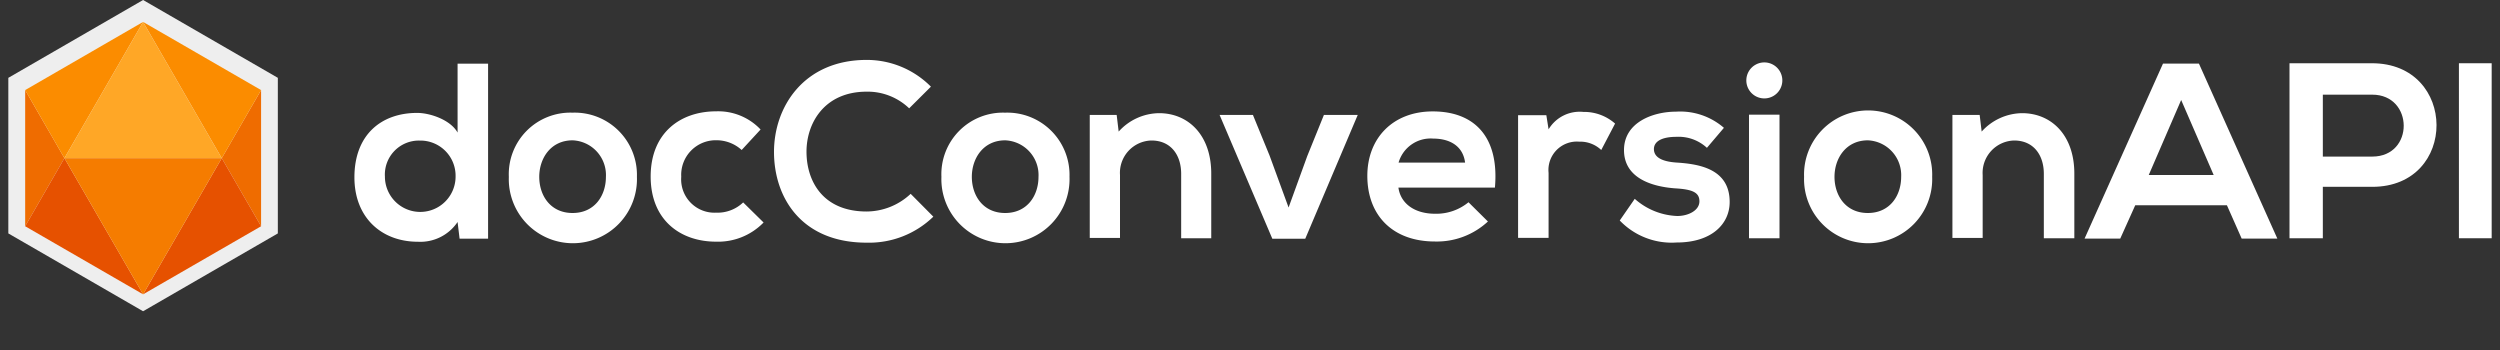
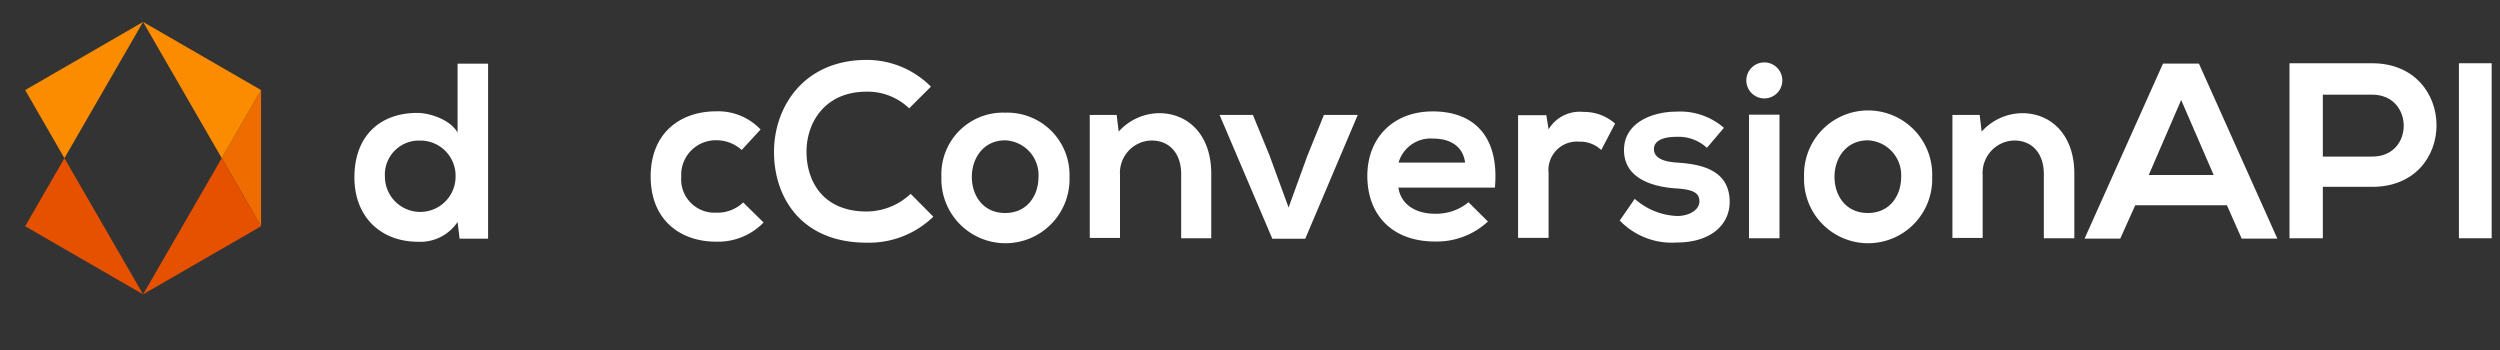
<svg xmlns="http://www.w3.org/2000/svg" id="Layer_1" data-name="Layer 1" viewBox="0 0 300 42">
  <rect x="0" y="0" width="300" height="42" fill="#333333" stroke="none" />
  <defs>
    <style>.cls-1{fill:#eee;}.cls-2{fill:#ef6c00;}.cls-3{fill:#fb8c00;}.cls-4{fill:#e65100;}.cls-5{fill:#ffa726;}.cls-6{fill:#f57c00;}.cls-7{fill:#fff;}</style>
  </defs>
  <title>docConversionAPI</title>
-   <polygon class="cls-1" points="33.34 28.01 33.34 9.34 17.17 0 1 9.34 1 28.01 17.17 37.35 33.34 28.01" />
-   <polygon class="cls-2" points="7.73 18.98 3.02 27.15 3.02 10.81 7.73 18.98" />
  <polygon class="cls-2" points="31.33 10.81 31.33 27.15 26.61 18.98 31.33 10.81" />
  <polygon class="cls-3" points="17.17 2.63 7.73 18.98 3.02 10.81 17.17 2.63" />
  <polygon class="cls-3" points="31.33 10.81 26.61 18.98 17.17 2.63 31.33 10.81" />
  <polygon class="cls-4" points="17.17 35.32 3.02 27.15 7.73 18.98 17.17 35.32" />
-   <polygon class="cls-5" points="26.61 18.98 7.73 18.98 17.17 2.63 26.61 18.98" />
  <polygon class="cls-4" points="31.33 27.15 17.17 35.32 26.61 18.98 31.33 27.15" />
-   <polygon class="cls-6" points="26.61 18.98 17.17 35.32 7.73 18.98 26.61 18.98" />
  <path class="cls-7" d="M58.57,7.64v21H55.15l-.24-2a5.38,5.38,0,0,1-4.76,2.37c-4.35,0-7.62-2.88-7.62-7.73,0-5.1,3.21-7.73,7.53-7.73,1.55,0,4,.83,4.85,2.36V7.64ZM46.19,21.19a4.24,4.24,0,1,0,8.48,0,4.22,4.22,0,0,0-4.29-4.32A4.08,4.08,0,0,0,46.19,21.19Z" />
-   <path class="cls-7" d="M76.43,21.22a7.69,7.69,0,1,1-15.37,0,7.39,7.39,0,0,1,7.64-7.7A7.47,7.47,0,0,1,76.43,21.22Zm-11.72,0c0,2.25,1.35,4.34,4,4.34s4-2.09,4-4.34a4.17,4.17,0,0,0-4-4.38C66.09,16.84,64.71,19,64.71,21.22Z" />
  <path class="cls-7" d="M91.63,26.7A7.61,7.61,0,0,1,85.93,29c-4.28,0-7.85-2.58-7.85-7.82s3.57-7.82,7.85-7.82a7,7,0,0,1,5.34,2.18L89,18a4.49,4.49,0,0,0-3-1.17,4.15,4.15,0,0,0-4.25,4.38,4,4,0,0,0,4.19,4.31,4.45,4.45,0,0,0,3.24-1.23Z" />
  <path class="cls-7" d="M112,26a11.07,11.07,0,0,1-8,3.12c-7.79,0-11.09-5.36-11.12-10.82S96.45,7.19,104,7.19a10.83,10.83,0,0,1,7.71,3.21L109.1,13A7.21,7.21,0,0,0,104,11c-5.06,0-7.25,3.77-7.22,7.28s2,7.1,7.22,7.1a7.77,7.77,0,0,0,5.28-2.12Z" />
  <path class="cls-7" d="M128.34,21.22a7.69,7.69,0,1,1-15.37,0,7.39,7.39,0,0,1,7.64-7.7A7.47,7.47,0,0,1,128.34,21.22Zm-11.72,0c0,2.25,1.35,4.34,4,4.34s4-2.09,4-4.34a4.17,4.17,0,0,0-4-4.38C118,16.84,116.62,19,116.62,21.22Z" />
  <path class="cls-7" d="M141.74,28.59V20.86c0-2.25-1.23-4-3.57-4A3.88,3.88,0,0,0,134.4,21v7.55h-3.63V13.79H134l.24,2a6.62,6.62,0,0,1,4.85-2.21c3.48,0,6.26,2.6,6.26,7.25v7.76Z" />
  <path class="cls-7" d="M162.93,13.79l-6.3,14.86h-3.95l-6.33-14.86h4l2,4.88,2.28,6.23,2.24-6.17,2-4.94Z" />
  <path class="cls-7" d="M167.81,22.51c.24,1.82,1.83,3.14,4.41,3.14a6.1,6.1,0,0,0,4-1.38l2.33,2.31a9,9,0,0,1-6.35,2.4c-5.1,0-8.12-3.15-8.12-7.88,0-4.5,3.05-7.73,7.85-7.73,5,0,8,3.05,7.46,9.14Zm8-3c-.24-1.92-1.74-2.88-3.84-2.88a4,4,0,0,0-4.14,2.88Z" />
  <path class="cls-7" d="M185.56,13.82l.27,1.7A4.35,4.35,0,0,1,190,13.43a5.61,5.61,0,0,1,3.81,1.4L192.15,18a3.66,3.66,0,0,0-2.64-1,3.41,3.41,0,0,0-3.68,3.75v7.79h-3.66V13.82Z" />
  <path class="cls-7" d="M204.83,17.74a5,5,0,0,0-3.66-1.32c-1.74,0-2.7.54-2.7,1.47s.87,1.5,2.76,1.62c2.79.18,6.33.81,6.33,4.73,0,2.61-2.13,4.86-6.36,4.86a8.63,8.63,0,0,1-6.83-2.64l1.8-2.6a8.13,8.13,0,0,0,5.09,2.06c1.38,0,2.67-.69,2.67-1.76s-.84-1.44-2.94-1.56c-2.78-.21-6.11-1.23-6.11-4.59s3.53-4.61,6.23-4.61a8,8,0,0,1,5.76,1.94Z" />
  <path class="cls-7" d="M213.88,9.65a2.16,2.16,0,0,1-4.32,0A2.16,2.16,0,0,1,213.88,9.65Zm-4,4.11V28.59h3.66V13.76Z" />
  <path class="cls-7" d="M231.86,21.22a7.69,7.69,0,1,1-15.37,0,7.69,7.69,0,1,1,15.37,0Zm-11.72,0c0,2.25,1.35,4.34,4,4.34s4-2.09,4-4.34a4.18,4.18,0,0,0-4-4.38C221.52,16.84,220.14,19,220.14,21.22Z" />
  <path class="cls-7" d="M245.26,28.59V20.86c0-2.25-1.23-4-3.57-4A3.89,3.89,0,0,0,237.92,21v7.55h-3.63V13.79h3.27l.24,2a6.64,6.64,0,0,1,4.85-2.21c3.48,0,6.27,2.6,6.27,7.25v7.76Z" />
  <path class="cls-7" d="M267.23,24.63h-11l-1.8,4h-4.28l9.41-21h4.31l9.41,21H269ZM261.74,12,257.85,21h7.79Z" />
  <path class="cls-7" d="M284.67,22.42h-5.93v6.17h-4v-21c3.3,0,6.6,0,9.89,0C294.92,7.58,295,22.42,284.67,22.42Zm-5.93-3.63h5.93c5.07,0,5-7.43,0-7.43h-5.93Z" />
  <path class="cls-7" d="M295.07,28.59v-21H299v21Z" />
</svg>